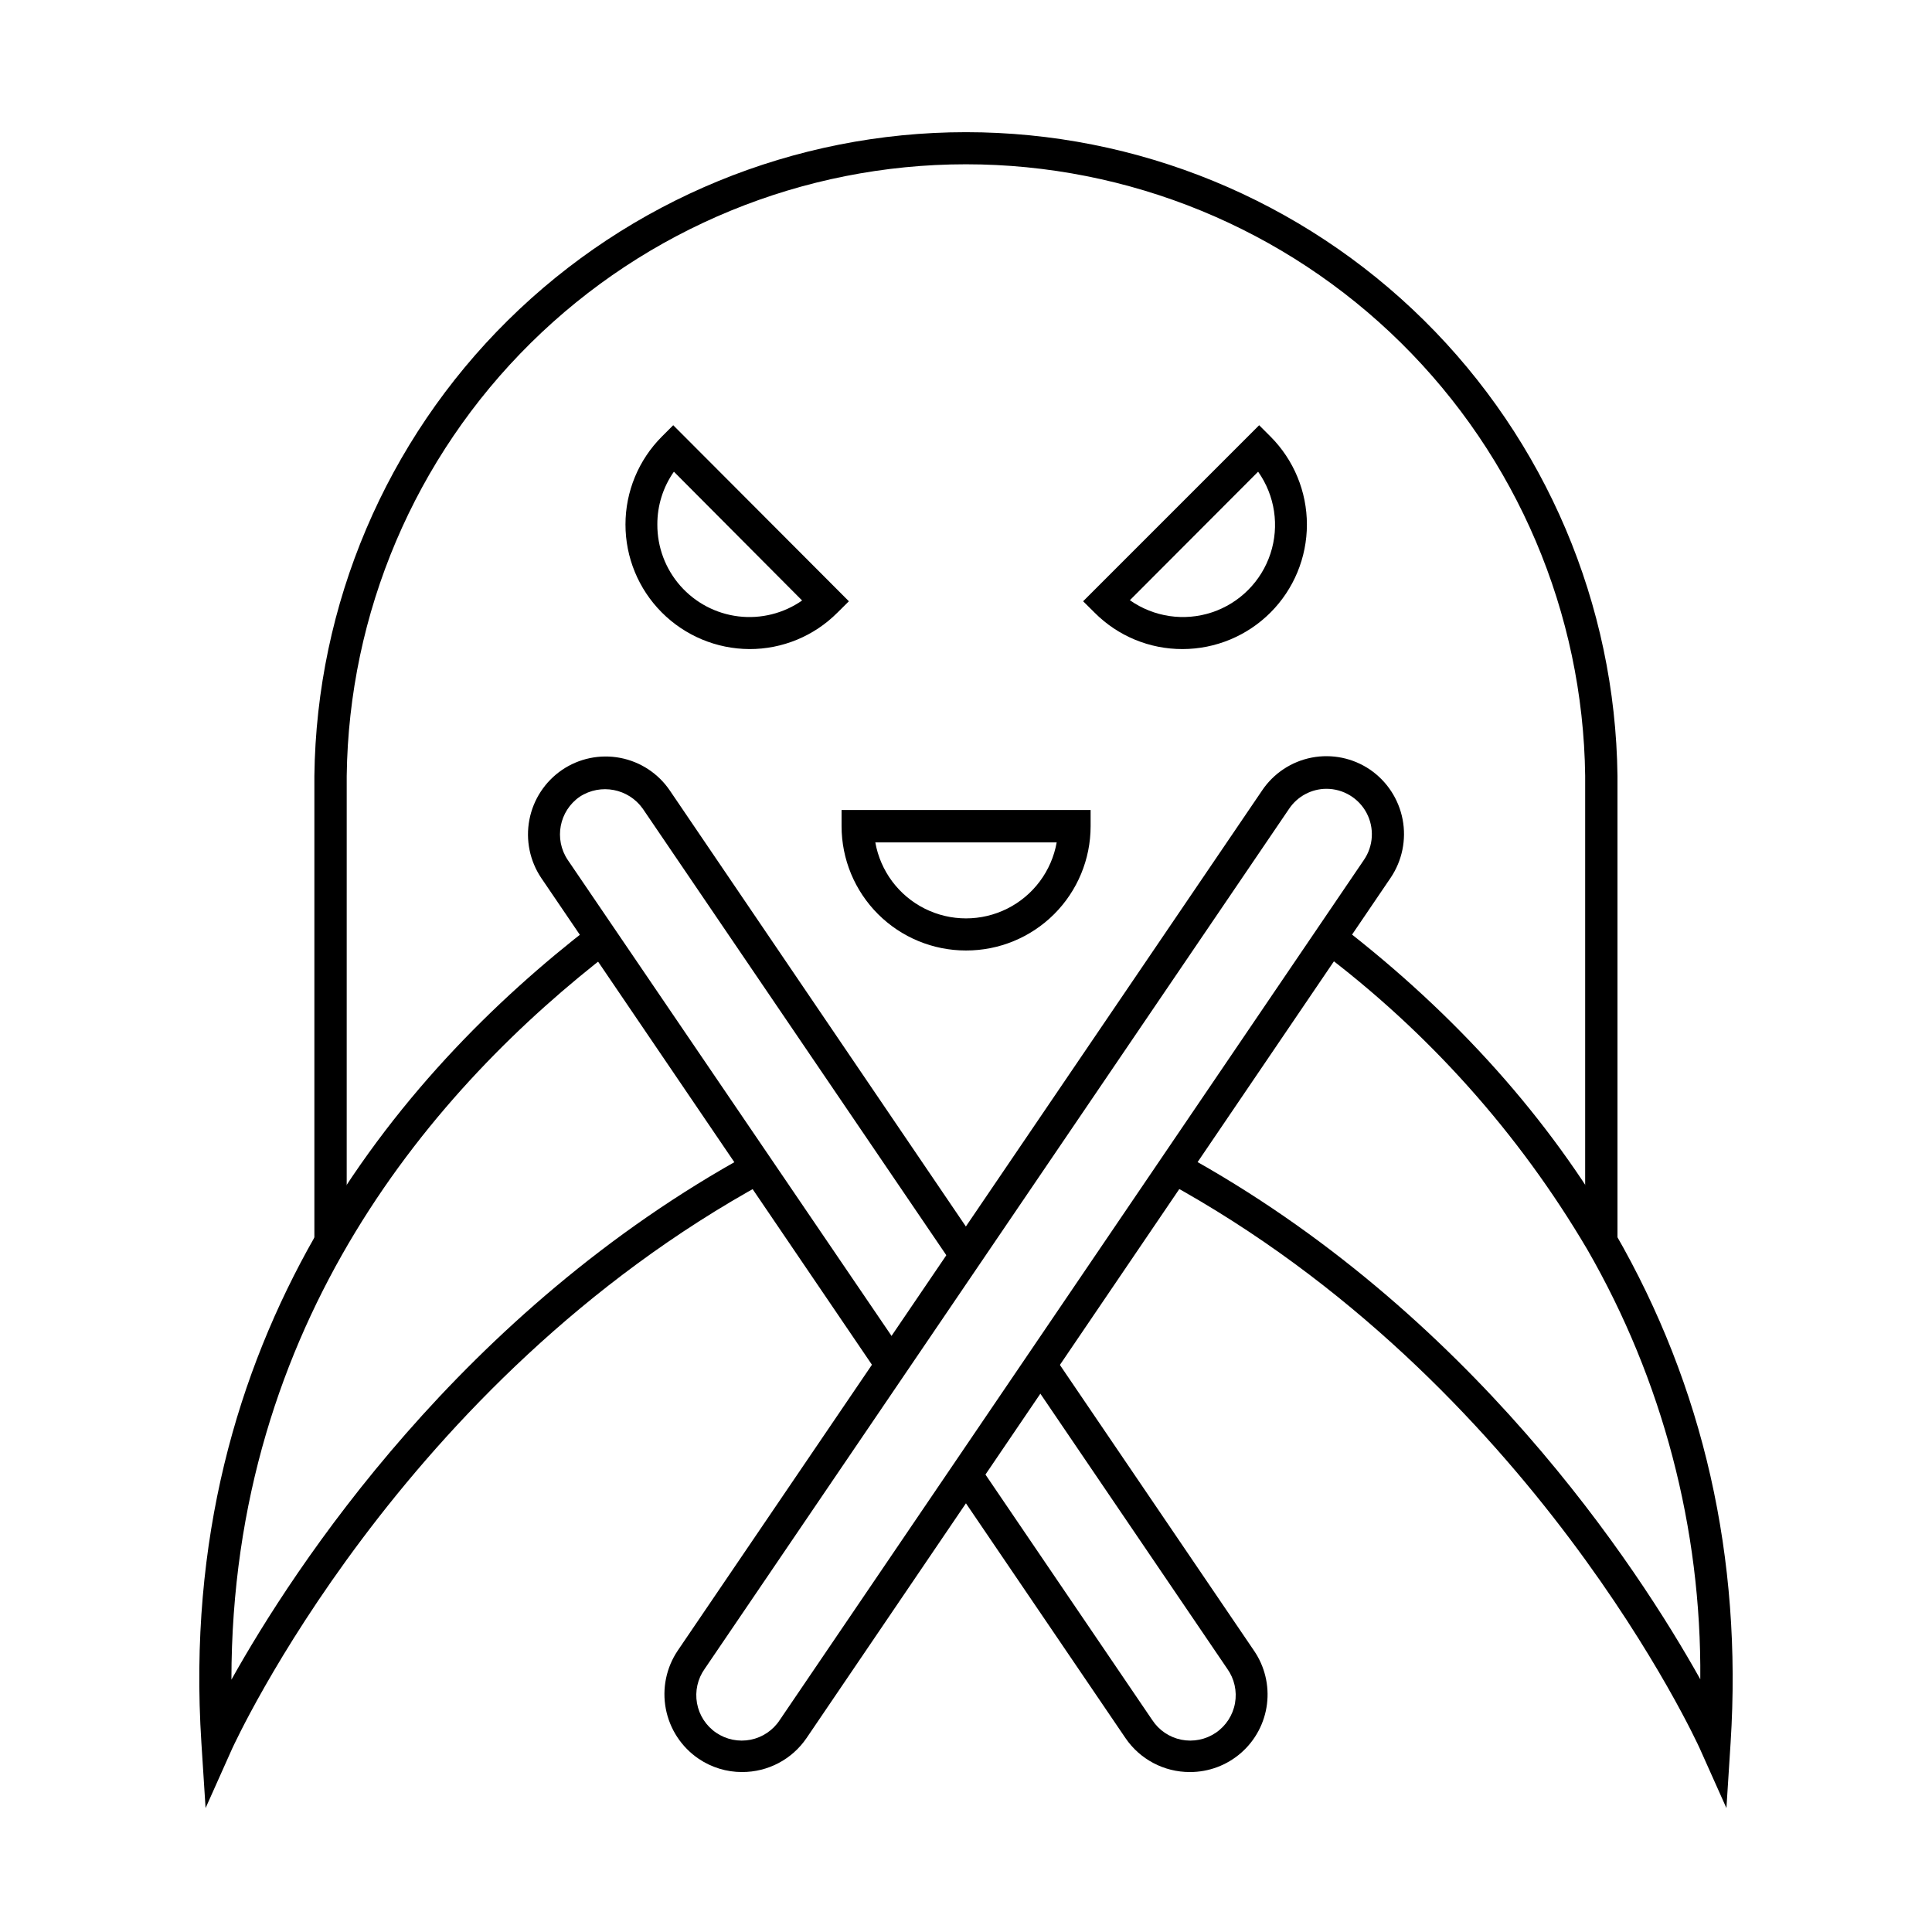
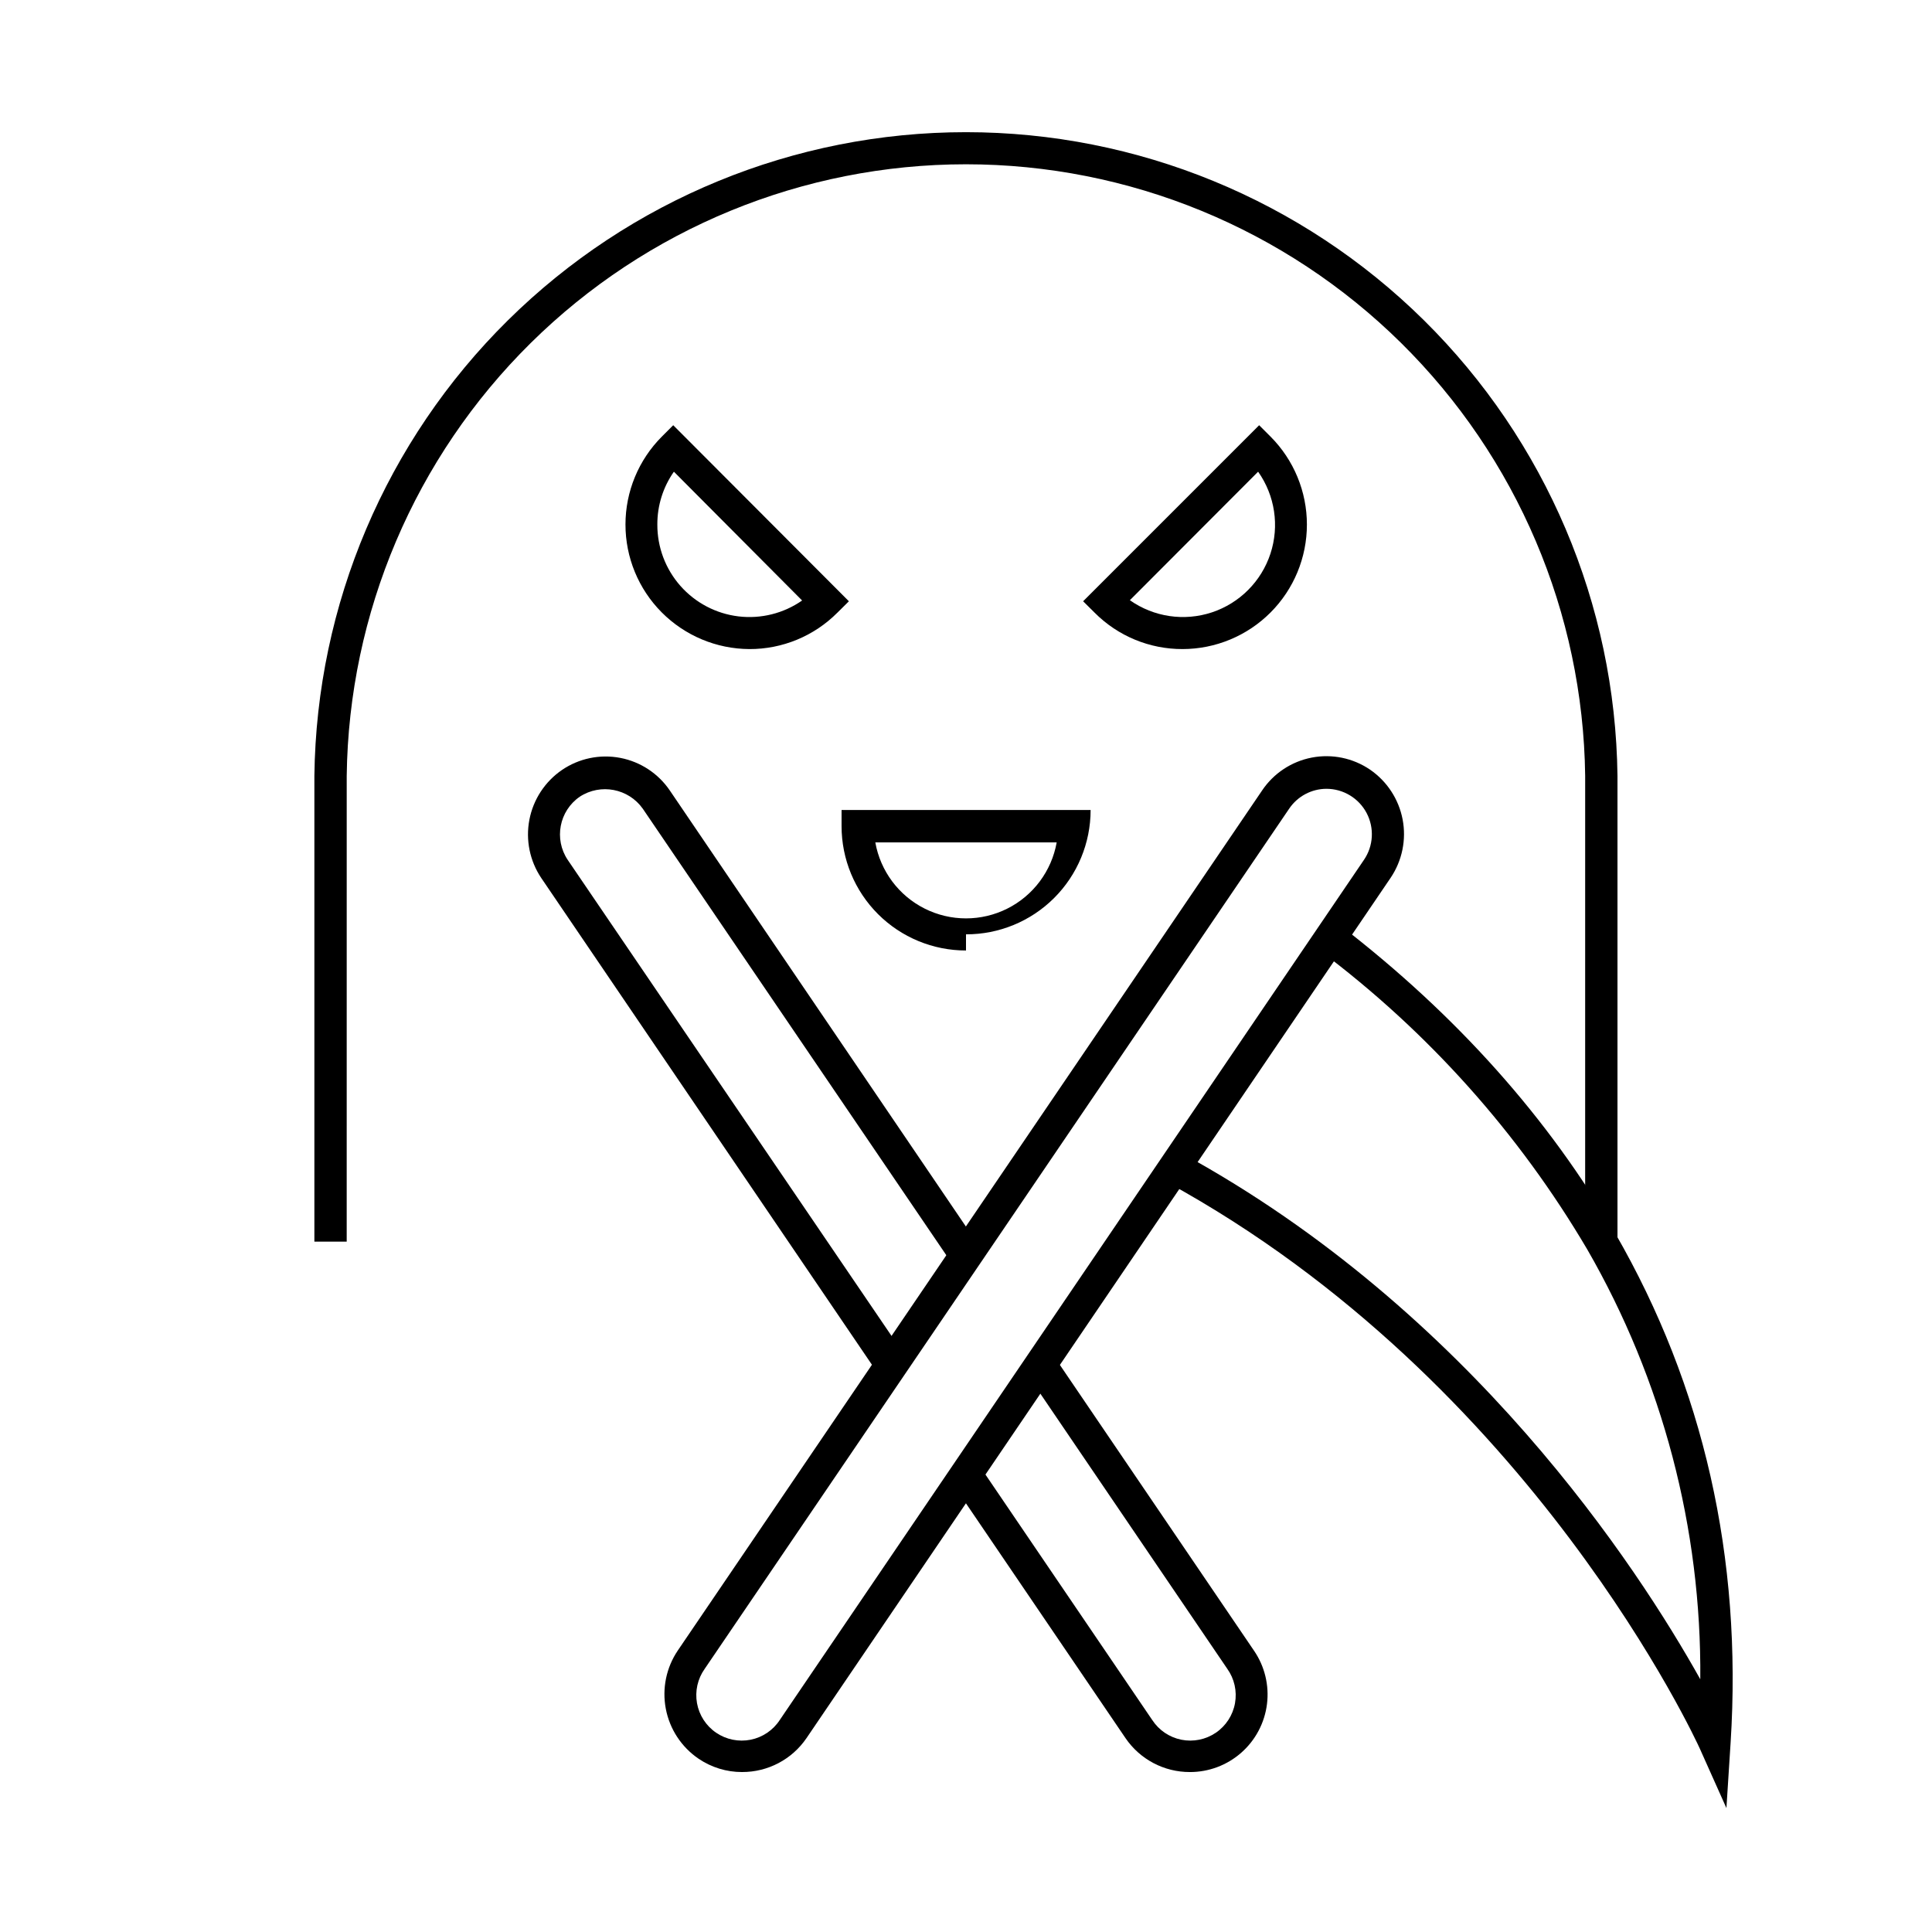
<svg xmlns="http://www.w3.org/2000/svg" fill="#000000" width="800px" height="800px" version="1.1" viewBox="144 144 512 512">
  <g>
-     <path d="m198.48 623.16-1.109-17.281c-6.953-107.82 52.445-177.34 103.48-216.64l5.238 6.801c-46.805 36.023-100.76 98.242-100.76 193.09 16.625-29.75 60.859-97.59 137.34-139.4l4.106 7.559c-97.012 52.973-140.74 149.1-141.22 150.05z" />
    <path d="m459.32 613.61c-6.82 0.016-13.211-3.352-17.051-8.992l-45.824-67.434 7.078-4.812 45.82 67.434h0.004c1.766 2.715 4.551 4.602 7.723 5.238 3.172 0.633 6.469-0.035 9.145-1.855 2.676-1.82 4.504-4.644 5.074-7.828 0.57-3.188-0.164-6.469-2.043-9.105l-53.051-78.09 7.078-4.812 53.051 78.09c2.836 4.141 4.059 9.176 3.438 14.156-0.621 4.981-3.043 9.562-6.809 12.879-3.762 3.316-8.613 5.144-13.633 5.133z" />
    <path d="m376.75 508.14-89.297-131.44c-3.051-4.531-4.188-10.082-3.164-15.449 1.023-5.363 4.125-10.105 8.629-13.195 4.516-3.082 10.074-4.238 15.445-3.211 5.367 1.027 10.109 4.148 13.172 8.68l81.996 120.76-7.078 4.812-82.098-120.77c-3.805-5.375-11.18-6.789-16.703-3.199-5.469 3.769-6.894 11.234-3.199 16.754l89.379 131.39z" />
    <path d="m601.52 623.16-7.078-15.82c-0.43-0.957-44.234-97.086-141.29-150.11l4.106-7.559c76.477 41.789 120.71 109.63 137.34 139.36h-0.004c0.348-39.961-9.992-79.289-29.949-113.91-18.133-30.789-42.18-57.68-70.762-79.125l5.238-6.801c30.984 23.855 55.418 51.34 72.926 81.641 23.426 40.605 33.703 86.027 30.582 134.97z" />
    <path d="m340.65 613.61c-4.102 0.008-8.113-1.223-11.512-3.527-4.535-3.078-7.66-7.836-8.688-13.219-1.031-5.387 0.117-10.961 3.195-15.496l154.85-227.92v-0.004c3.055-4.523 7.781-7.644 13.141-8.676 5.363-1.031 10.91 0.117 15.426 3.184 4.508 3.086 7.613 7.828 8.645 13.191 1.027 5.363-0.105 10.918-3.152 15.453l-154.82 228.02c-3.848 5.648-10.246 9.016-17.082 8.992zm154.87-260.57c-3.957 0.012-7.656 1.984-9.875 5.266l-154.89 227.95c-1.879 2.637-2.613 5.918-2.043 9.105 0.57 3.184 2.398 6.008 5.074 7.828 2.676 1.82 5.973 2.488 9.145 1.855 3.176-0.637 5.957-2.523 7.723-5.238l154.8-227.92c2.523-3.684 2.797-8.465 0.719-12.414-2.082-3.949-6.18-6.426-10.645-6.43z" />
    <path d="m342.59 316.01c-8.727-0.043-17.082-3.543-23.234-9.73-6.156-6.188-9.605-14.562-9.598-23.293 0.004-8.727 3.469-17.094 9.633-23.277l3.023-3.023 46.551 46.656-3.047 3.023h-0.004c-6.172 6.203-14.574 9.676-23.324 9.645zm-20-47.004c-2.875 4.094-4.406 8.98-4.387 13.98-0.027 5.992 2.144 11.785 6.109 16.277s9.441 7.371 15.391 8.086c5.949 0.715 11.953-0.785 16.867-4.211z" />
    <path d="m457.41 316.01c-8.75 0.031-17.152-3.441-23.324-9.645l-3.047-3.023 46.652-46.652 3.023 3.023-0.004-0.004c6.172 6.191 9.637 14.574 9.633 23.312 0 8.738-3.469 17.121-9.645 23.305-6.172 6.184-14.547 9.668-23.289 9.684zm-13.98-12.949v0.004c6.324 4.457 14.387 5.648 21.734 3.219 7.344-2.434 13.098-8.203 15.516-15.555 2.414-7.348 1.203-15.406-3.266-21.723z" />
-     <path d="m400 395.89c-8.746 0.008-17.133-3.461-23.316-9.641s-9.66-14.562-9.66-23.309v-4.281h66v4.281c0 8.754-3.481 17.145-9.676 23.328-6.195 6.18-14.598 9.645-23.348 9.621zm-24.031-28.641c1.348 7.586 6.199 14.09 13.086 17.543 6.887 3.453 15 3.453 21.887 0 6.887-3.453 11.738-9.957 13.09-17.543z" />
+     <path d="m400 395.89c-8.746 0.008-17.133-3.461-23.316-9.641s-9.66-14.562-9.66-23.309v-4.281h66c0 8.754-3.481 17.145-9.676 23.328-6.195 6.18-14.598 9.645-23.348 9.621zm-24.031-28.641c1.348 7.586 6.199 14.09 13.086 17.543 6.887 3.453 15 3.453 21.887 0 6.887-3.453 11.738-9.957 13.09-17.543z" />
    <path d="m235.88 473.05h-8.566v-123.43c0.551-45.434 18.984-88.82 51.305-120.75 32.324-31.934 75.93-49.84 121.36-49.84 45.438 0 89.043 17.906 121.37 49.84 32.32 31.934 50.754 75.32 51.301 120.75v123.43h-8.566l0.004-123.43c-0.535-43.172-18.059-84.391-48.777-114.73-30.719-30.34-72.152-47.352-115.33-47.352-43.172 0-84.609 17.012-115.32 47.352-30.719 30.34-48.242 71.559-48.777 114.73z" />
  </g>
</svg>